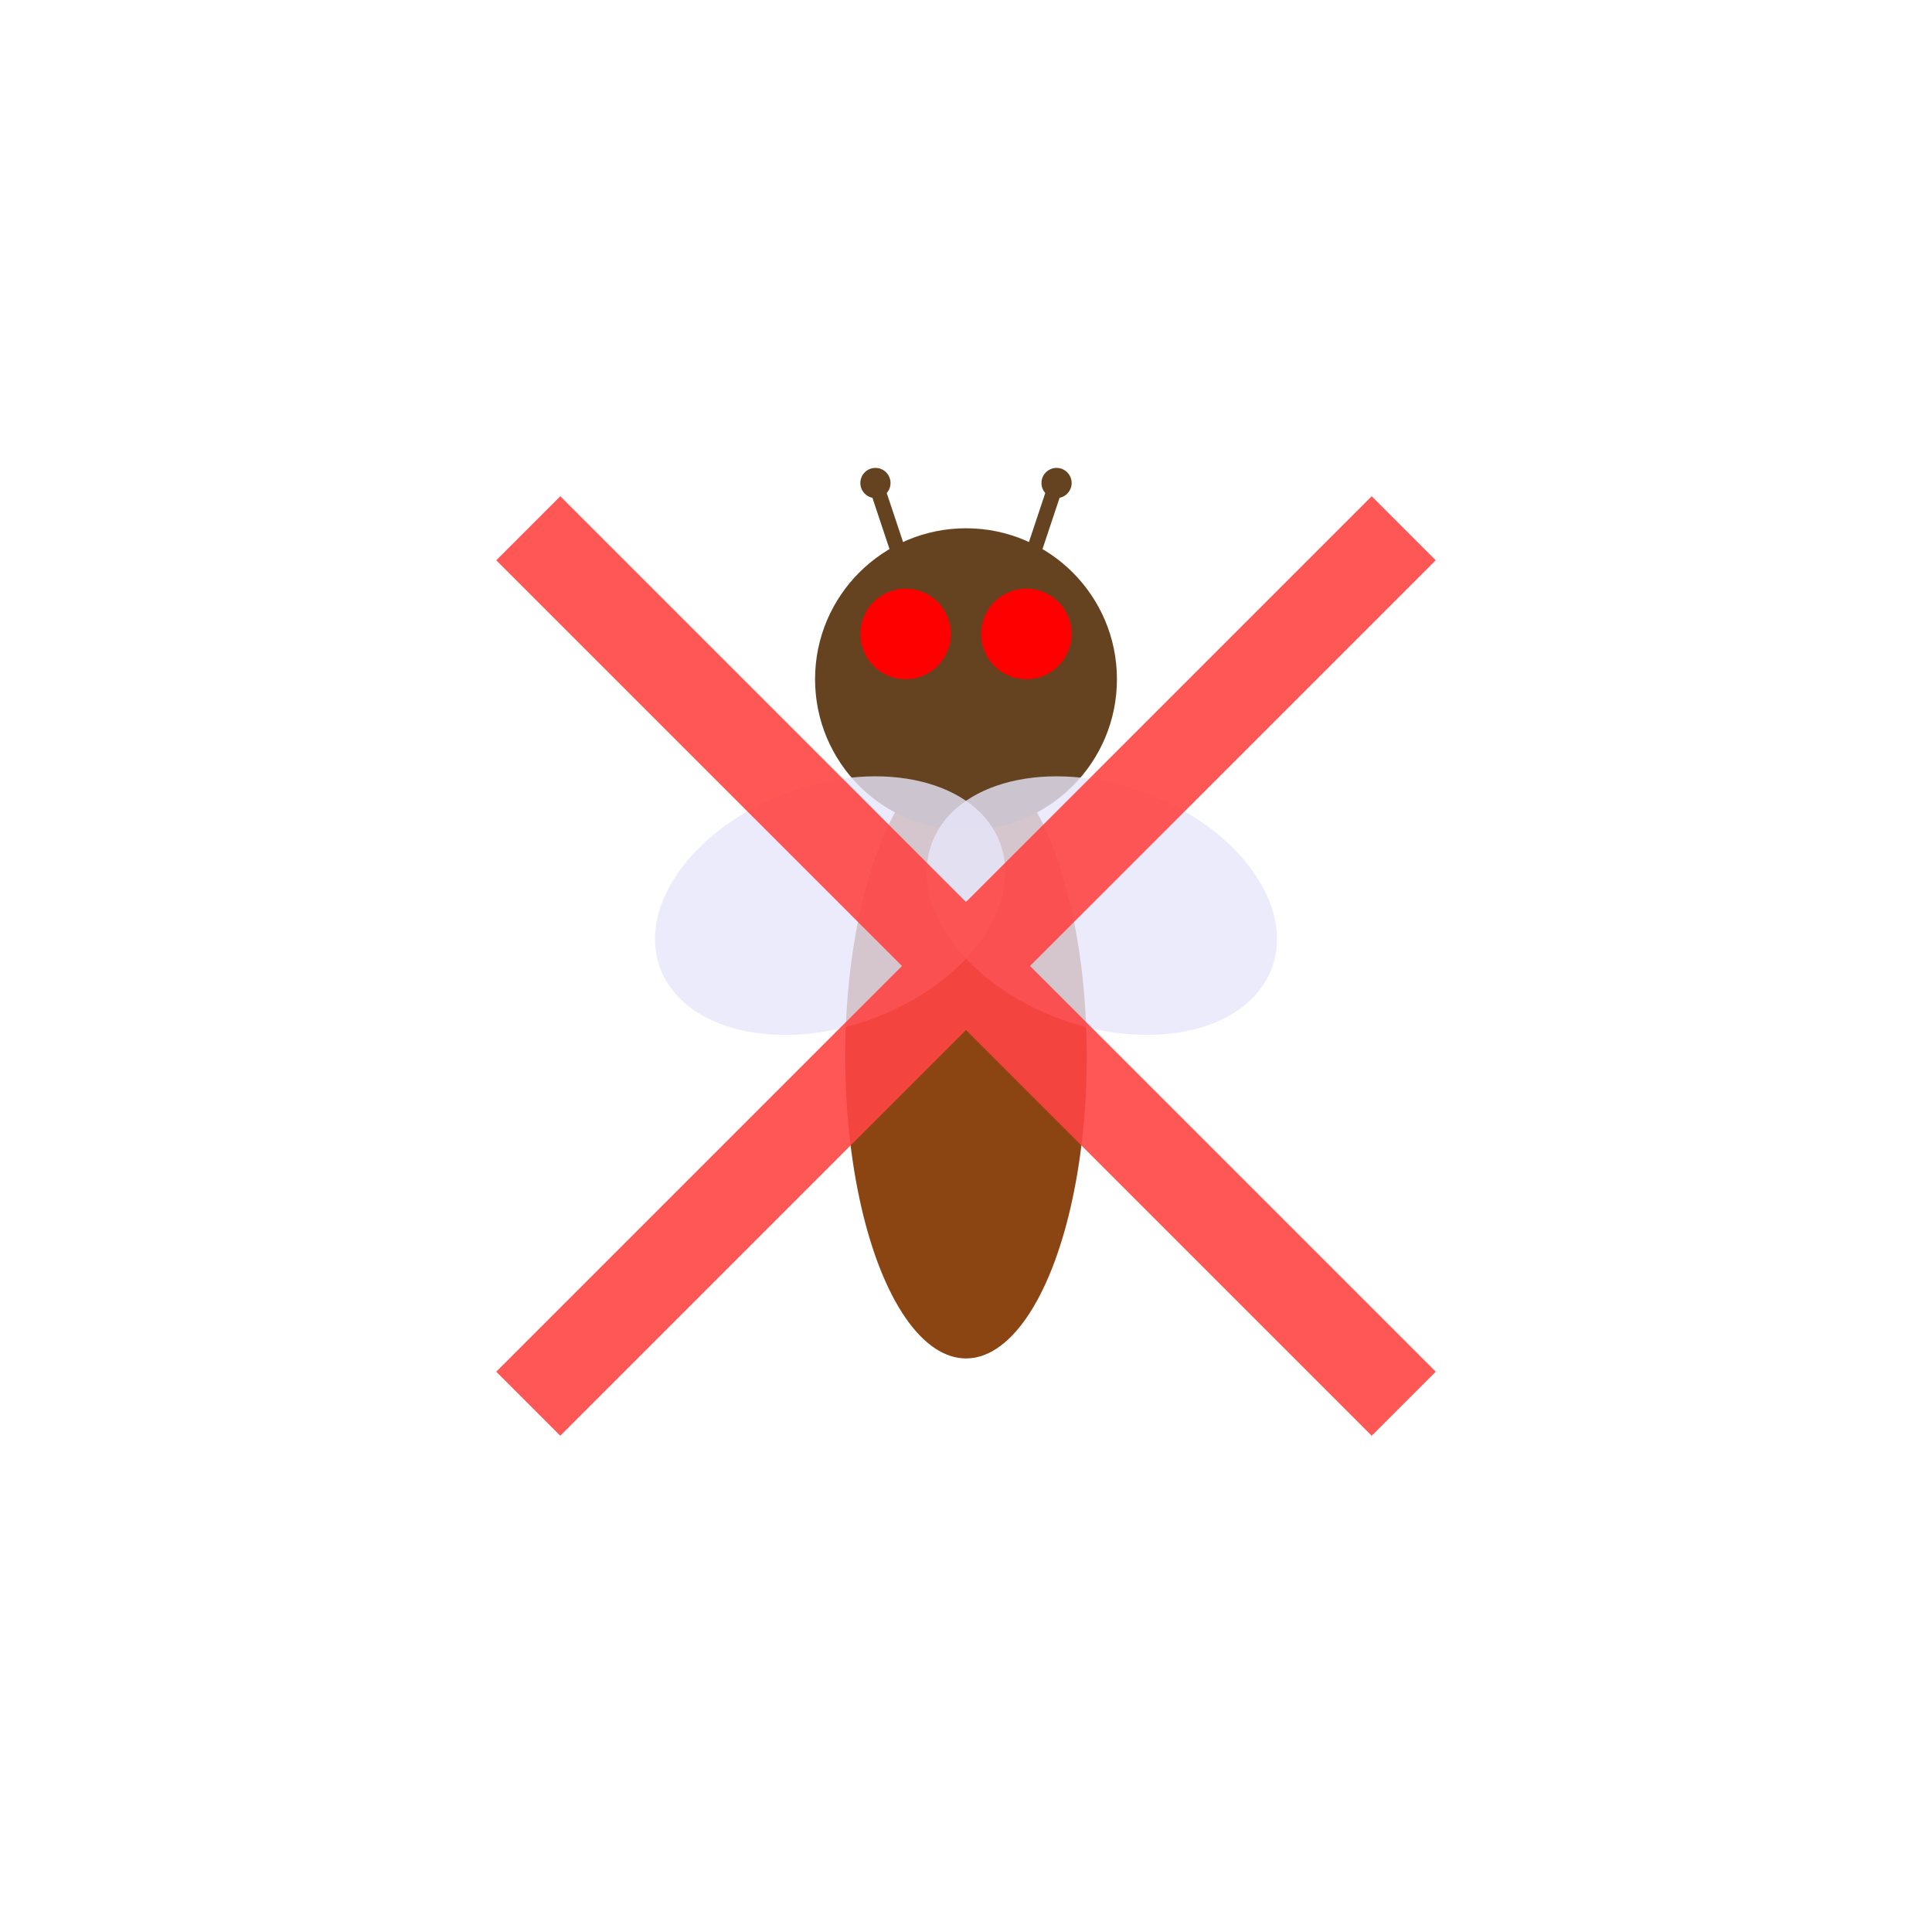
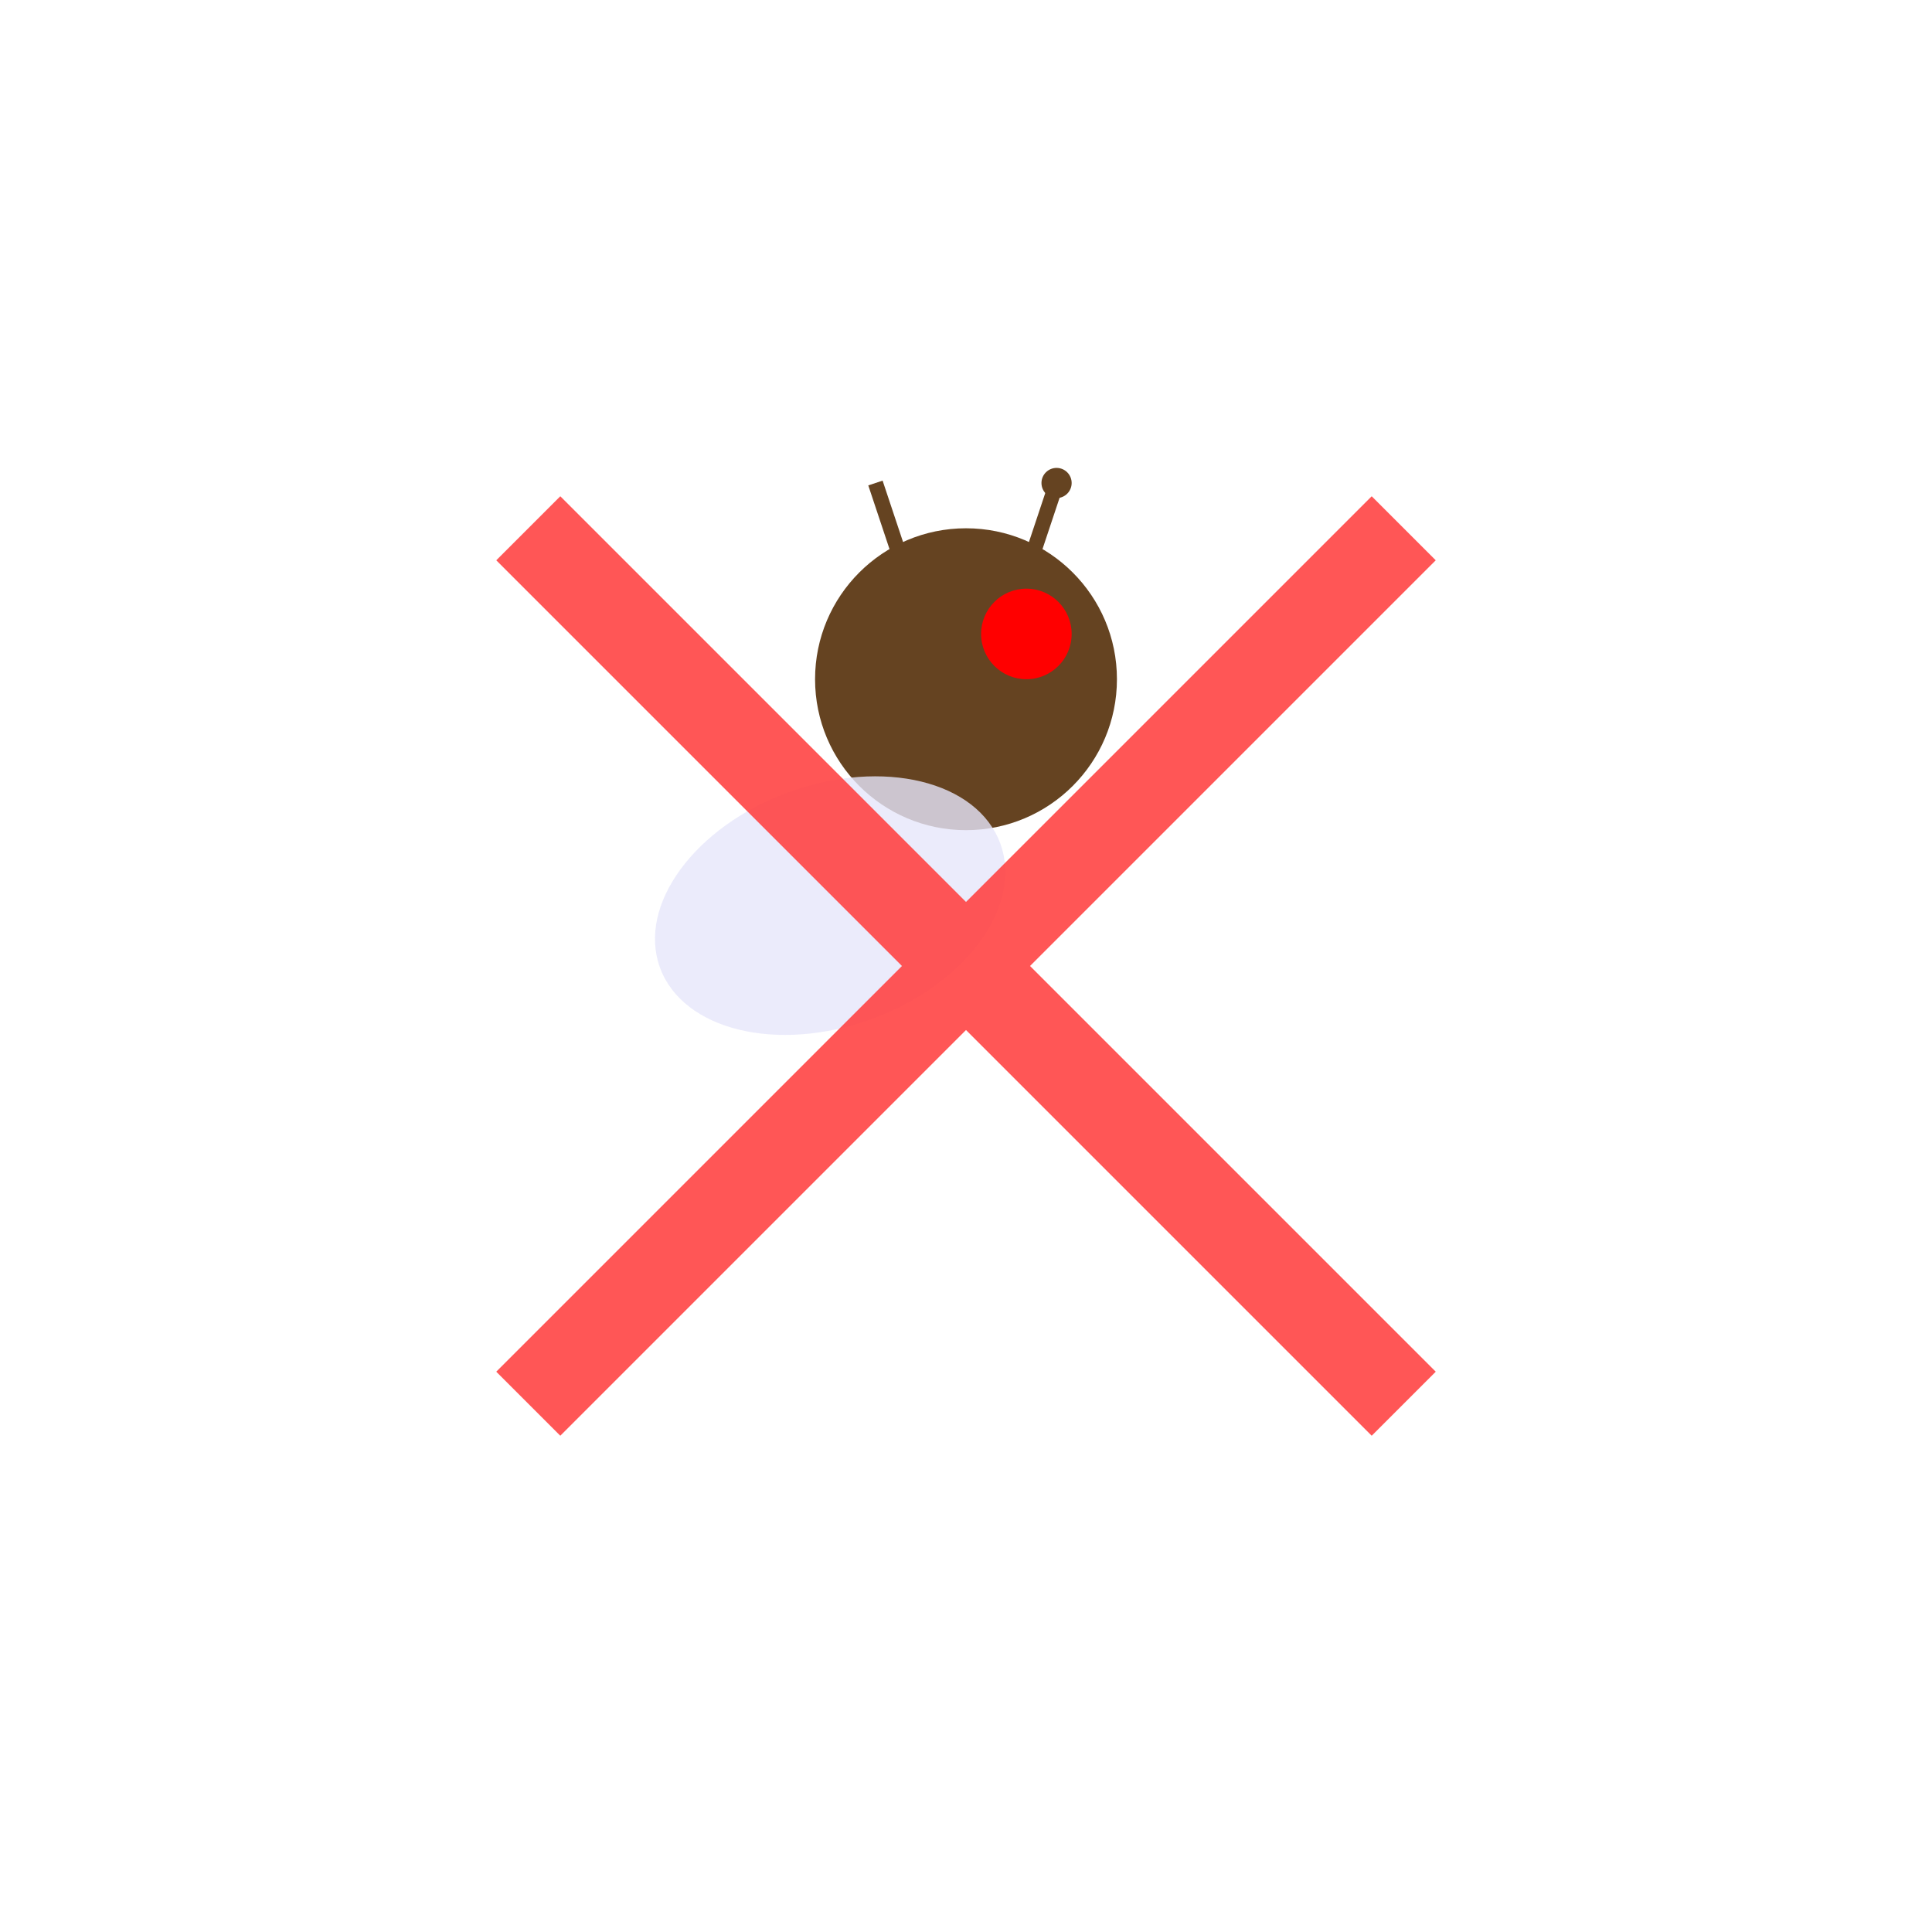
<svg xmlns="http://www.w3.org/2000/svg" fill="none" viewBox="0 0 128 128">
-   <ellipse cx="64" cy="70" fill="#8B4513" rx="8" ry="20" />
  <circle cx="64" cy="45" r="10" fill="#654321" />
-   <circle cx="60" cy="42" r="3" fill="red" />
  <circle cx="68" cy="42" r="3" fill="red" />
  <ellipse cx="55" cy="60" fill="#E6E6FA" opacity=".8" rx="12" ry="8" transform="rotate(-20 55 60)" />
-   <ellipse cx="73" cy="60" fill="#E6E6FA" opacity=".8" rx="12" ry="8" transform="rotate(20 73 60)" />
  <path stroke="#654321" d="m60 38-2-6m10 6 2-6" />
-   <circle cx="58" cy="32" r="1" fill="#654321" />
  <circle cx="70" cy="32" r="1" fill="#654321" />
  <path stroke="#F44" stroke-width="6" d="m35 35 58 58m0-58L35 93" opacity=".9" />
  <style>@media (prefers-color-scheme:dark){circle,ellipse{fill:orange}}</style>
</svg>